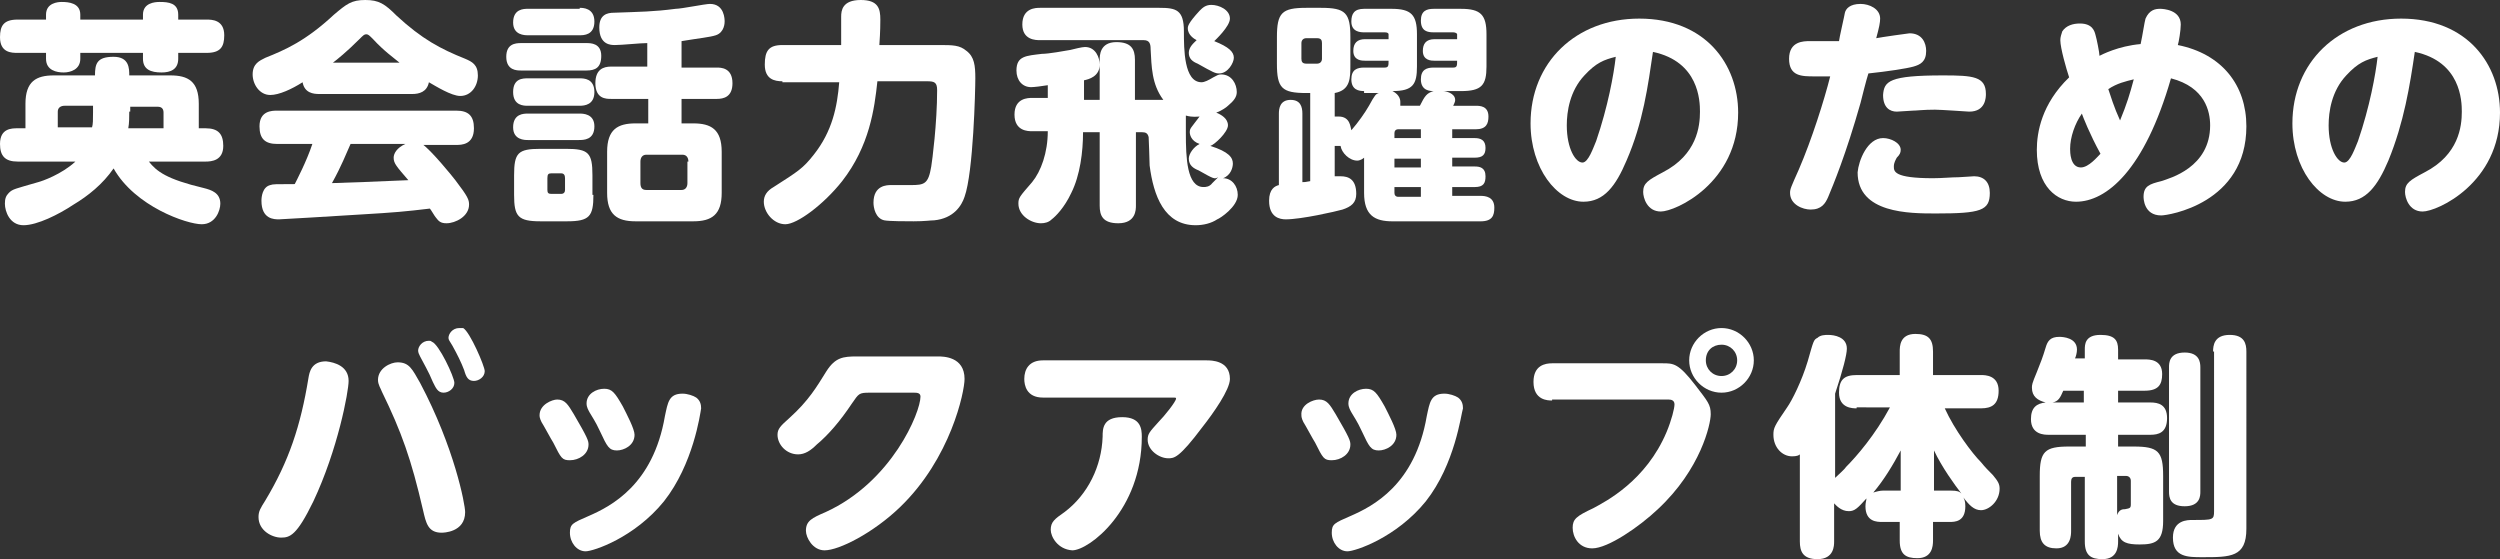
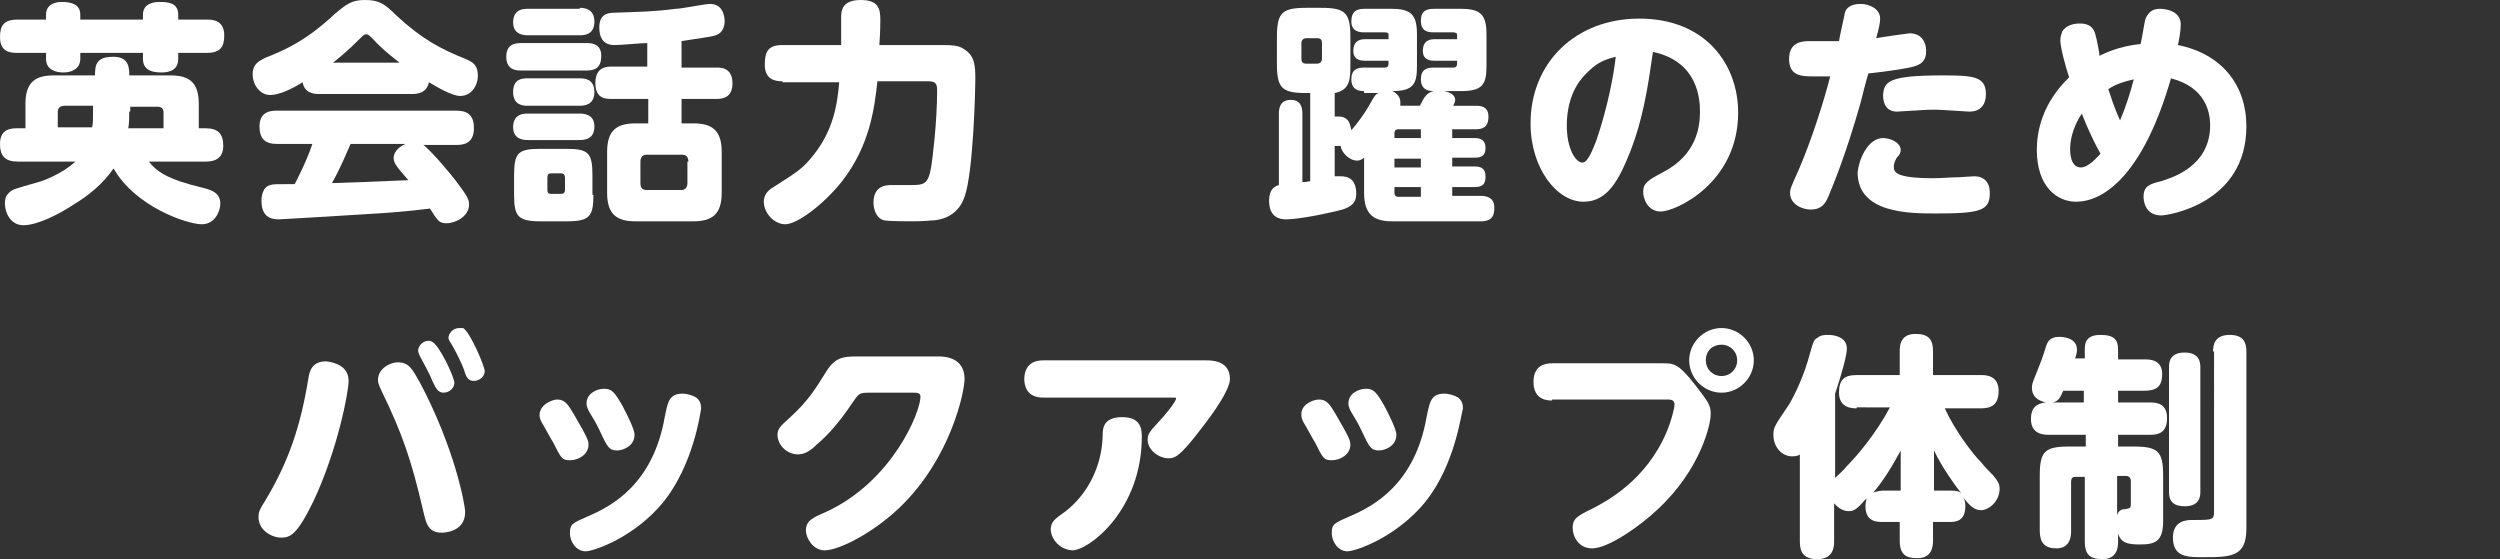
<svg xmlns="http://www.w3.org/2000/svg" version="1.1" id="レイヤー_1" x="0px" y="0px" width="255.3px" height="57.1px" viewBox="0 0 255.3 57.1" style="enable-background:new 0 0 255.3 57.1;" xml:space="preserve">
  <rect x="0" y="0" width="255.3" height="57.1" fill="#333333" stroke="none" />
  <style type="text/css">
	.st0{fill:#FFFFFF;}
</style>
  <g>
    <path class="st0" d="M15.2,16.5c0.8,1,1.8,1.8,5.6,2.7c0.8,0.2,1.7,0.5,1.7,1.6c0,0.7-0.5,2.1-1.9,2.1c-1.5,0-6.8-1.8-9-5.7   c-1.1,1.6-2.6,2.8-4.1,3.7C6,21.9,3.8,23,2.4,23s-1.9-1.4-1.9-2.2c0-0.5,0.1-0.8,0.4-1.1c0.4-0.4,0.6-0.4,3-1.1   c0.4-0.1,2.4-0.8,3.8-2.1H1.8c-1.3,0-1.8-0.6-1.8-1.8c0-1.6,1.2-1.6,1.8-1.6h0.8v-2.5c0-2.3,1.1-2.9,2.9-2.9h4.2   c0-1.2,0.2-1.9,1.9-1.9c1.6,0,1.6,1.2,1.6,1.9h4.2c1.8,0,2.9,0.6,2.9,2.9v2.5H21c1.3,0,1.8,0.6,1.8,1.8c0,1.5-1.2,1.6-1.8,1.6H15.2   z M14.6,2V1.5c0-1.2,1.2-1.3,1.7-1.3c0.9,0,1.9,0.1,1.9,1.3V2h2.9c0.5,0,1.8,0,1.8,1.6c0,1.2-0.4,1.8-1.8,1.8h-2.9V6   c0,1.1-0.8,1.4-1.7,1.4c-1.1,0-1.9-0.3-1.9-1.4V5.4H8.2V6c0,1.1-1,1.4-1.7,1.4C5.8,7.4,4.7,7.2,4.7,6V5.4H1.8C1.2,5.4,0,5.4,0,3.8   C0,2.6,0.4,2,1.8,2h2.9V1.5c0-1.2,1.2-1.3,1.6-1.3c0.7,0,1.9,0.1,1.9,1.3V2H14.6z M9.6,10.8h-3c-0.4,0-0.7,0.2-0.7,0.6v1.6h3.5   c0.1-0.3,0.1-0.8,0.1-1.5V10.8z M13.2,11.4c0,0.5,0,1.2-0.1,1.7h3.6v-1.6c0-0.4-0.2-0.6-0.6-0.6h-2.8V11.4z" />
    <path class="st0" d="M32.6,9.6c-0.6,0-1.5-0.1-1.7-1.2c-1.1,0.7-2.4,1.3-3.3,1.3c-1.1,0-1.8-1.1-1.8-2.1c0-1.1,0.7-1.4,1.3-1.7   c2-0.8,4.1-1.7,7-4.4C35.4,0.4,35.9,0,37.3,0s2,0.4,3.2,1.6C43.1,4,45,5,47.5,6c0.7,0.3,1.3,0.6,1.3,1.7S48.1,9.8,47,9.8   c-0.9,0-2.5-1-3.2-1.4c-0.2,1-1,1.2-1.7,1.2H32.6z M43.1,14.7c0.9,0.6,3.1,3.3,3.4,3.7c1.3,1.7,1.4,2,1.4,2.5   c0,1.2-1.4,1.9-2.3,1.9c-0.6,0-0.8-0.2-1.1-0.6c-0.1-0.1-0.5-0.8-0.6-0.9c-2.5,0.3-3.6,0.4-7,0.6c-3.1,0.2-8.3,0.5-8.4,0.5   c-0.5,0-1.8,0-1.8-1.9c0-0.4,0.1-1.4,0.9-1.6c0.3-0.1,0.5-0.1,2.5-0.1c0.2-0.4,1.2-2.3,1.8-4.1h-3.6c-1.2,0-1.8-0.5-1.8-1.8   c0-1.6,1.3-1.6,1.8-1.6h18.3c1.2,0,1.8,0.5,1.8,1.8c0,1.7-1.3,1.7-1.8,1.7H43.1z M40.8,6.4c-0.6-0.5-1.6-1.2-2.7-2.4   c-0.4-0.4-0.5-0.5-0.7-0.5c-0.2,0-0.3,0.1-0.7,0.5c-1.3,1.3-2.3,2.1-2.7,2.4H40.8z M35.8,14.7c-0.5,1.1-0.9,2.2-1.9,4   c2.9-0.1,3.2-0.1,7.8-0.3c-1.2-1.4-1.5-1.7-1.5-2.3c0-0.4,0.3-1,1.2-1.4H35.8z" />
    <path class="st0" d="M59.9,4.4c0.4,0,1.5,0,1.5,1.3c0,1.2-0.6,1.5-1.5,1.5h-6.7c-0.4,0-1.5,0-1.5-1.4c0-1.3,0.9-1.4,1.5-1.4H59.9z    M59.2,0.8c0.3,0,1.5,0,1.5,1.4s-1.1,1.4-1.5,1.4h-5.3c-0.3,0-1.5,0-1.5-1.3c0-1.4,1.1-1.4,1.5-1.4H59.2z M59.2,8   c0.4,0,1.5,0,1.5,1.4c0,1.3-1,1.4-1.5,1.4h-5.3c-0.4,0-1.5,0-1.5-1.4C52.4,8,53.4,8,53.9,8H59.2z M59.2,11.6c0.3,0,1.5,0,1.5,1.3   c0,1.4-1.1,1.4-1.6,1.4h-5.2c-0.3,0-1.5,0-1.5-1.3c0-1.4,1.1-1.4,1.5-1.4H59.2z M60.6,19.9c0,2.2-0.4,2.7-2.7,2.7h-2.7   c-2.3,0-2.7-0.5-2.7-2.7v-2c0-2.3,0.4-2.7,2.7-2.7h2.6c2.3,0,2.7,0.4,2.7,2.7V19.9z M57.7,18.2c0-0.3-0.1-0.5-0.4-0.5h-1   c-0.3,0-0.4,0.1-0.4,0.5v1.2c0,0.3,0.1,0.4,0.4,0.4h1c0.3,0,0.4-0.2,0.4-0.4V18.2z M66.1,10.1h-3.7c-0.5,0-1.6,0-1.6-1.6   c0-1.4,0.8-1.7,1.6-1.7h3.7V4.4c-0.7,0-2.6,0.2-3.3,0.2c-0.4,0-1.6,0-1.6-1.8c0-1.3,0.8-1.5,1.5-1.5c2.7-0.1,4-0.1,6.3-0.4   c0.6,0,3-0.5,3.5-0.5c1.5,0,1.5,1.6,1.5,1.8c0,0.1,0,1.1-0.9,1.4c-0.6,0.2-1.7,0.3-3.5,0.6v2.7h3.6c0.4,0,1.6,0,1.6,1.6   c0,1.4-0.9,1.6-1.6,1.6h-3.6v2.5h1.2c1.8,0,2.9,0.6,2.9,2.9v4.2c0,2.2-1,2.9-2.9,2.9h-5.9c-1.9,0-2.9-0.7-2.9-2.9v-4.2   c0-2.3,1.1-2.9,2.9-2.9h1.3V10.1z M70.3,16.5c0-0.4-0.2-0.7-0.6-0.7H66c-0.4,0-0.6,0.3-0.6,0.7v2.2c0,0.5,0.2,0.7,0.6,0.7h3.6   c0.4,0,0.6-0.3,0.6-0.7V16.5z" />
    <path class="st0" d="M79.9,8.3c-0.8,0-1.8-0.2-1.8-1.7c0-1.4,0.4-2,1.8-2h6c0-0.5,0-2.4,0-2.9c0-0.6,0.1-1.7,2-1.7c1.8,0,2,0.9,2,2   c0,0.3,0,1.2-0.1,2.6h6.1c1.4,0,2.1,0,2.8,0.6c0.8,0.6,0.9,1.5,0.9,2.8c0,1.2-0.2,9.6-1.1,12.1c-0.3,0.9-1.1,2.2-3.1,2.4   c-0.4,0-0.9,0.1-2.1,0.1c-0.7,0-2.5,0-3-0.1c-0.9-0.2-1.1-1.3-1.1-1.8c0-1.8,1.4-1.8,1.8-1.8c0.3,0,1.7,0,2,0   c1.4,0,1.8-0.1,2.1-1.9c0.1-0.6,0.6-4.4,0.6-7.8c0-0.8-0.3-0.9-1-0.9h-5.1c-0.3,2.8-0.8,6.6-3.6,10.2c-1.9,2.4-4.6,4.4-5.8,4.4   S78,21.7,78,20.6c0-0.6,0.3-1.1,1-1.5c2.5-1.6,3-1.9,4.1-3.3c1.9-2.4,2.4-4.9,2.6-7.4H79.9z" />
-     <path class="st0" d="M112.3,10.2V6.1c0-0.4,0-1.8,1.7-1.8c1.5,0,1.9,0.7,1.9,1.8v4.1h2.9c-1.2-1.6-1.2-3.4-1.3-5.2   c0-0.5-0.1-0.9-0.7-0.9h-10.6c-0.4,0-1.8,0-1.8-1.6c0-1.7,1.4-1.7,1.8-1.7h12.2c1.7,0,2.5,0.2,2.5,2.4c0,1.8,0,5.2,1.8,5.2   c0.3,0,0.7-0.2,1.2-0.5c0.4-0.2,0.5-0.3,0.8-0.3c1.1,0,1.6,1,1.6,1.8c0,0.5-0.3,0.9-0.9,1.4c-0.1,0.1-0.6,0.5-1.2,0.7   c0.5,0.2,1.2,0.6,1.2,1.3c0,0.7-1.4,2-1.8,2.1c1.9,0.6,2.3,1.2,2.3,1.8c0,0.4-0.2,1.2-1,1.5c0.9,0,1.5,0.8,1.5,1.7   c0,1.2-1.8,2.4-2.1,2.5c-0.6,0.4-1.4,0.6-2.2,0.6c-3.2,0-4.3-3-4.7-6.1c0-0.5-0.1-2.9-0.1-2.9c-0.1-0.4-0.3-0.5-0.7-0.5H116v7.5   c0,0.4,0,1.8-1.8,1.8c-1.6,0-1.9-0.8-1.9-1.8v-7.5h-1.7c0,2-0.3,4.4-1.2,6.2c-0.7,1.5-1.6,2.4-2,2.7c-0.3,0.3-0.7,0.4-1.1,0.4   c-1,0-2.3-0.8-2.3-2c0-0.6,0.1-0.7,1.4-2.2c0.9-1.1,1.6-3,1.6-5.2h-1.6c-0.4,0-1.8,0-1.8-1.7c0-1.7,1.4-1.7,1.8-1.7h1.6V8.7   c-0.6,0.1-1.4,0.2-1.7,0.2c-0.9,0-1.5-0.7-1.5-1.7c0-1.5,1-1.5,2.6-1.7c0.7,0,2.3-0.3,2.9-0.4c0.4-0.1,1.2-0.3,1.5-0.3   c1.1,0,1.5,1.1,1.5,1.8c0,1.2-1.1,1.5-1.6,1.6v2H112.3z M122.4,17.4c-0.5-0.2-1-0.5-1-1.2c0-0.5,0.5-1.2,1.1-1.5   c-0.9-0.3-1-1-1-1.2c0-0.4,0.1-0.4,1-1.6c-0.2,0-0.7,0.1-1.4-0.1c0,0.3,0,1.6,0,1.8c0,2.5,0.1,5.5,1.8,5.5c0.2,0,0.6,0,0.9-0.4   c0.1-0.1,0.5-0.5,0.6-0.6C124,18.3,124,18.3,122.4,17.4z M126,5.9c0,0.5-0.6,1.6-1.5,1.6c-0.4,0-0.6-0.1-2.2-1   c-0.5-0.2-0.9-0.5-0.9-1.1c0-0.6,0.5-1,0.8-1.3c-0.2-0.1-0.9-0.5-0.9-1.2c0-0.2,0-0.5,1.2-1.8c0.3-0.3,0.6-0.6,1.2-0.6   c0.8,0,1.9,0.5,1.9,1.4c0,0.8-1.5,2.2-1.6,2.3C125.5,4.8,126,5.3,126,5.9z" />
    <path class="st0" d="M139.3,9.3c-0.5,0-1.3-0.1-1.3-1.2c0-1,0.6-1.2,1.3-1.2h2.1c0.4,0,0.4-0.2,0.4-0.7h-2.4c-0.3,0-1.2,0-1.2-1   c0-0.8,0.4-1.2,1.2-1.2h2.4c0-0.2,0-0.4,0-0.5s-0.1-0.2-0.4-0.2h-2.1c-0.3,0-1.3,0-1.3-1.1c0-0.8,0.3-1.3,1.3-1.3h2.8   c2,0,2.6,0.6,2.6,2.6v3.3c0,1.8-0.4,2.5-2.5,2.5c0.8,0.4,0.8,1,0.8,1.1c0,0.2,0,0.3,0,0.4h2c0.5-1,0.7-1.3,1.4-1.5   c-0.3,0-1.3,0-1.3-1.2c0-1,0.6-1.2,1.3-1.2h2c0.4,0,0.4-0.2,0.4-0.7h-2.3c-0.3,0-1.2,0-1.2-1c0-0.7,0.3-1.2,1.2-1.2h2.3   c0-0.2,0-0.4,0-0.5c0-0.1-0.2-0.2-0.4-0.2h-2c-0.6,0-1.3-0.1-1.3-1.2c0-1,0.6-1.2,1.3-1.2h2.8c2,0,2.6,0.6,2.6,2.6v3.3   c0,1.9-0.5,2.5-2.6,2.5h-1.8c0.2,0,1.2,0.2,1.2,0.9c0,0.1,0,0.2-0.2,0.6h2.3c0.4,0,1.3,0,1.3,1.1c0,0.7-0.2,1.3-1.3,1.3h-2.4v0.9   h2.3c0.6,0,1.1,0.2,1.1,1c0,0.7-0.3,1-1.1,1h-2.3v0.9h2.3c0.5,0,1.1,0.1,1.1,1c0,0.7-0.2,1.1-1.1,1.1h-2.3v0.9h2.9   c0.5,0,1.4,0.1,1.4,1.2c0,0.8-0.2,1.4-1.4,1.4h-9c-1.8,0-2.9-0.6-2.9-2.9v-3.6c-0.1,0.1-0.4,0.3-0.7,0.3c-0.8,0-1.6-0.8-1.7-1.5   h-0.6V18c0.4,0,0.5,0,0.6,0c0.8,0,1.6,0.3,1.6,1.8c0,0.9-0.5,1.3-1.4,1.6c-0.7,0.2-4.2,1-5.8,1c-0.6,0-1.7-0.2-1.7-1.9   c0-1.2,0.6-1.5,1-1.6v-7.3c0-0.5,0.1-1.4,1.2-1.4c1,0,1.2,0.7,1.2,1.4v7c0.2,0,0.3,0,0.8-0.1v-9h-0.4c-2.5,0-3-0.5-3-3V3.8   c0-2.5,0.5-3,3-3h1.5c2.5,0,3,0.5,3,3v2.8c0,1.4,0,2.6-1.6,2.9v2.4h0.4c1.2,0,1.2,1.1,1.3,1.4c0.7-0.8,1.4-1.8,1.8-2.5   c0.6-1.1,0.7-1.2,1-1.3H139.3z M135,4.4c0-0.3-0.1-0.5-0.5-0.5h-1.1c-0.3,0-0.5,0.2-0.5,0.5V6c0,0.3,0.1,0.5,0.5,0.5h1.1   c0.3,0,0.5-0.2,0.5-0.5V4.4z M145.1,13.2h-2.3c-0.3,0-0.4,0.2-0.4,0.4v0.5h2.7V13.2z M145.1,16.2h-2.7v0.9h2.7V16.2z M145.1,20.1   v-1h-2.7v0.6c0,0.2,0.1,0.4,0.4,0.4H145.1z" />
    <path class="st0" d="M166.1,16.4c-1.1,2.6-2.3,4.2-4.4,4.2c-2.7,0-5.4-3.4-5.4-8c0-6.2,4.6-10.7,11.1-10.7c6.8,0,10.1,4.7,10.1,9.6   c0,7.2-6.4,10.1-7.9,10.1c-1.4,0-1.8-1.4-1.8-2c0-0.9,0.5-1.2,2-2c3.5-1.8,3.8-4.7,3.8-6.2c0-1.1-0.1-5.1-4.8-6.1   C168.3,8.7,167.8,12.5,166.1,16.4z M161.8,7.7c-1.5,1.6-1.8,3.7-1.8,5.1c0,2.4,0.9,3.8,1.6,3.8c0.6,0,1.1-1.5,1.4-2.2   c1.2-3.5,1.8-6.8,2-8.6C163.8,6.1,163,6.4,161.8,7.7z" />
    <path class="st0" d="M190,10.5c-1.5,5.3-2.8,8.4-3.3,9.6c-0.3,0.7-0.7,1.3-1.8,1.3c-0.8,0-2.1-0.5-2.1-1.7c0-0.4,0.1-0.6,0.9-2.4   c1.3-3,2.6-7.1,3.2-9.5c-0.5,0-1.2,0-1.6,0c-1.3,0-2.6,0-2.6-1.8c0-1.8,1.5-1.8,2.1-1.8h3c0-0.2,0.6-2.8,0.6-2.9   c0.1-0.4,0.5-0.9,1.6-0.9c0.9,0,2,0.5,2,1.5c0,0.4-0.1,0.9-0.4,2c0.5-0.1,3.3-0.5,3.4-0.5c1.3,0,1.7,1,1.7,1.8   c0,1.1-0.6,1.4-1.3,1.6c-0.7,0.2-2.7,0.5-4.6,0.7C190.6,8.1,190.1,10.1,190,10.5z M192.3,14.1c0.8,0,1.8,0.5,1.8,1.2   c0,0.3-0.1,0.5-0.4,0.8c-0.1,0.2-0.3,0.5-0.3,0.9c0,0.5,0,1.2,4,1.2c0.9,0,1.9-0.1,2.6-0.1c0.3,0,1.4-0.1,1.6-0.1   c1,0,1.6,0.6,1.6,1.7c0,1.8-0.9,2.1-5.5,2.1c-2.7,0-8,0-8-4.2C189.8,16.4,190.7,14.1,192.3,14.1z M198.4,7.7c3.1,0,4.4,0.1,4.4,1.9   c0,0.3,0,1.8-1.7,1.8c-0.1,0-2.9-0.2-3.5-0.2c-1.2,0-1.9,0.1-2.3,0.1c-0.3,0-1.3,0.1-1.6,0.1c-0.7,0-1.4-0.4-1.4-1.7   C192.4,8.3,192.9,7.7,198.4,7.7z" />
    <path class="st0" d="M212,20.6c-1.9,0-4-1.5-4-5.3c0-1.8,0.5-4.7,3.3-7.4c-0.3-0.9-0.9-3-0.9-3.8c0-0.3,0.1-0.6,0.2-0.9   c0.4-0.6,1.1-0.8,1.8-0.8c1.3,0,1.5,0.8,1.6,1.2c0.1,0.3,0.4,1.8,0.4,2.1c0.2-0.1,1.9-1,4.2-1.2c0.2-0.9,0.4-2.3,0.5-2.6   c0.4-0.9,1-1,1.5-1c0.3,0,2.1,0.1,2.1,1.6c0,0.6-0.2,1.8-0.3,2.1c4.5,0.9,7,4.1,7,8.3c0,7.9-8,9.1-8.7,9.1c-1.8,0-1.8-1.8-1.8-1.9   c0-1.1,0.6-1.3,1.8-1.6c0.9-0.3,5-1.4,5-5.7c0-1.4-0.5-3.9-4-4.8C219,17.4,215.1,20.6,212,20.6z M212.6,11.6   c-0.7,1-1.2,2.4-1.2,3.6c0,0.3,0,1.9,1.1,1.9c0.8,0,1.7-1.1,2-1.4C213.4,13.7,212.7,11.9,212.6,11.6z M215.3,9.1   c0.2,0.6,0.6,1.9,1.2,3.2c0.7-1.7,1-2.7,1.4-4.2C217.1,8.3,216.2,8.5,215.3,9.1z" />
-     <path class="st0" d="M243.9,16.4c-1.1,2.6-2.3,4.2-4.4,4.2c-2.7,0-5.4-3.4-5.4-8c0-6.2,4.6-10.7,11.1-10.7c6.8,0,10.1,4.7,10.1,9.6   c0,7.2-6.4,10.1-7.9,10.1c-1.4,0-1.8-1.4-1.8-2c0-0.9,0.5-1.2,2-2c3.5-1.8,3.8-4.7,3.8-6.2c0-1.1-0.1-5.1-4.8-6.1   C246.1,8.7,245.5,12.5,243.9,16.4z M239.6,7.7c-1.5,1.6-1.8,3.7-1.8,5.1c0,2.4,0.9,3.8,1.6,3.8c0.6,0,1.1-1.5,1.4-2.2   c1.2-3.5,1.8-6.8,2-8.6C241.6,6.1,240.8,6.4,239.6,7.7z" />
    <path class="st0" d="M35.6,38.9c0,1.1-1.1,7-3.6,12.3c-1.7,3.5-2.4,3.7-3.3,3.7c-0.9,0-2.3-0.7-2.3-2.1c0-0.6,0.2-0.9,0.7-1.7   c2.4-4,3.6-7.6,4.4-12.5c0.1-0.6,0.3-1.7,1.8-1.7C34.2,37,35.6,37.4,35.6,38.9z M42.9,39.1c3.5,6.6,4.6,12.4,4.6,13.2   c0,2.1-2.3,2.1-2.4,2.1c-1.4,0-1.6-1-1.9-2.3C42,46.9,41,44.1,39,40c-0.1-0.3-0.4-0.7-0.4-1.2c0-1.2,1.3-1.8,2-1.8   C41.8,37,42.1,37.7,42.9,39.1z M46.4,39.1c0,0.6-0.6,1-1.1,1c-0.6,0-0.8-0.5-1.1-1.1c-0.4-1-1-2-1.3-2.6c-0.1-0.2-0.2-0.4-0.2-0.6   c0-0.4,0.4-1,1.1-1c0.1,0,0.2,0,0.3,0.1C44.8,35.1,46.4,38.5,46.4,39.1z M49.5,37.9c0,0.6-0.6,1-1.1,1c-0.6,0-0.8-0.4-1-1.1   c-0.3-0.8-0.7-1.6-1.2-2.5c-0.3-0.5-0.4-0.6-0.4-0.8c0-0.4,0.4-1,1.1-1c0.1,0,0.3,0,0.4,0C48,33.9,49.5,37.4,49.5,37.9z" />
    <path class="st0" d="M56.9,40.8c0.8,0,1.1,0.5,1.7,1.5c1.4,2.4,1.5,2.7,1.5,3.1c0,1-1,1.6-1.9,1.6c-0.8,0-0.9-0.2-1.7-1.8   c-0.2-0.3-1-1.8-1.2-2.1c-0.2-0.4-0.2-0.6-0.2-0.7C55.1,41.3,56.4,40.8,56.9,40.8z M67.8,51.2c-3,3.7-7.2,5.1-8,5.1   c-0.9,0-1.6-0.9-1.6-1.9c0-0.9,0.3-1,1.9-1.7c2.3-1,6.6-3.2,7.8-10.2c0.3-1.4,0.4-2.3,1.8-2.3c0.5,0,1.1,0.2,1.4,0.4   c0.4,0.3,0.5,0.7,0.5,1.1C71.5,42.3,70.8,47.4,67.8,51.2z M61.7,39.7c0.8,0,1.1,0.4,1.9,1.8c0.4,0.8,1.2,2.3,1.2,2.9   c0,1.1-1.1,1.6-1.8,1.6c-0.8,0-1-0.4-1.7-1.9c-0.3-0.6-0.3-0.7-1.1-2c-0.1-0.2-0.3-0.5-0.3-0.9C59.9,40.2,60.9,39.7,61.7,39.7z" />
    <path class="st0" d="M95.8,36.4c0.5,0,2.7,0,2.7,2.3c0,1.3-1.4,8.1-6.6,13.1c-2.7,2.6-6.2,4.4-7.7,4.4c-1.2,0-1.9-1.3-1.9-2   c0-1,0.6-1.3,2-1.9c6.8-3.1,9.7-10.2,9.7-11.8c0-0.4-0.4-0.4-0.7-0.4h-4.5c-1.1,0-1.1,0.1-1.8,1.1c-1.2,1.8-2.4,3.2-3.6,4.2   c-0.6,0.6-1.2,1-1.9,1c-1.2,0-2.1-1-2.1-2c0-0.6,0.3-0.9,1.2-1.7c2-1.8,2.8-3.2,3.8-4.8c0.9-1.4,1.7-1.5,3.1-1.5H95.8z" />
    <path class="st0" d="M123.2,36.8c0.5,0,2.4,0,2.4,1.9c0,1.1-1.7,3.5-2.8,4.9c-2.4,3.2-2.9,3.2-3.5,3.2c-0.9,0-2.1-0.8-2.1-1.9   c0-0.6,0.2-0.8,1.1-1.8c0.6-0.6,1.8-2.1,1.8-2.4c0-0.1-0.1-0.1-0.2-0.1h-13.4c-1.7,0-1.9-1.3-1.9-1.9c0-1,0.5-1.9,1.9-1.9H123.2z    M107.3,54.1c0-0.8,0.4-1.1,1.4-1.8c2.4-1.8,3.8-4.7,3.9-7.7c0-0.8,0-2,2-2c1.9,0,2,1.2,2,2c0,7.5-5.4,11.6-7.1,11.6   C108,56.1,107.3,54.8,107.3,54.1z" />
    <path class="st0" d="M134.7,40.8c0.8,0,1.1,0.5,1.7,1.5c1.4,2.4,1.5,2.7,1.5,3.1c0,1-1,1.6-1.9,1.6c-0.8,0-0.9-0.2-1.7-1.8   c-0.2-0.3-1-1.8-1.2-2.1c-0.2-0.4-0.2-0.6-0.2-0.7C132.8,41.3,134.1,40.8,134.7,40.8z M145.6,51.2c-3,3.7-7.2,5.1-8,5.1   c-0.9,0-1.6-0.9-1.6-1.9c0-0.9,0.3-1,1.9-1.7c2.3-1,6.6-3.2,7.8-10.2c0.3-1.4,0.4-2.3,1.8-2.3c0.5,0,1.1,0.2,1.4,0.4   c0.4,0.3,0.5,0.7,0.5,1.1C149.2,42.3,148.6,47.4,145.6,51.2z M139.5,39.7c0.8,0,1.1,0.4,1.9,1.8c0.4,0.8,1.2,2.3,1.2,2.9   c0,1.1-1.1,1.6-1.8,1.6c-0.8,0-1-0.4-1.7-1.9c-0.3-0.6-0.3-0.7-1.1-2c-0.1-0.2-0.3-0.5-0.3-0.9C137.7,40.2,138.7,39.7,139.5,39.7z" />
    <path class="st0" d="M158.5,40.9c-0.4,0-1.9,0-1.9-1.9c0-1.7,1.2-1.9,1.9-1.9h11.3c1.1,0,1.6,0,3.3,2.2c1.3,1.7,1.6,2,1.6,3   c0,1-1,5.6-5.4,9.7c-1.9,1.8-5.1,4-6.7,4c-1.4,0-2-1.2-2-2.1c0-0.9,0.4-1.2,2.1-2c1.3-0.7,5.4-2.8,7.5-7.8c0.5-1.2,0.8-2.4,0.8-2.8   s-0.3-0.5-0.6-0.5H158.5z M179.1,36.8c0,1.8-1.5,3.3-3.3,3.3c-1.8,0-3.3-1.5-3.3-3.3c0-1.8,1.5-3.3,3.3-3.3   C177.6,33.5,179.1,35,179.1,36.8z M174.2,36.8c0,0.9,0.7,1.6,1.6,1.6s1.6-0.7,1.6-1.6c0-0.9-0.7-1.6-1.6-1.6   C174.9,35.2,174.2,35.8,174.2,36.8z" />
    <path class="st0" d="M189.6,41.7c-0.4,0-1.8,0-1.8-1.6c0-1.3,0.5-1.8,1.8-1.8h4.4v-2.4c0-0.5,0-1.8,1.6-1.8c1.3,0,1.8,0.5,1.8,1.8   v2.4h4.9c0.4,0,1.8,0,1.8,1.6c0,1.4-0.7,1.8-1.8,1.8h-3.7c1,2.2,2.8,4.6,3.7,5.5c0.4,0.5,0.8,0.9,1.2,1.3c0.5,0.6,0.7,0.9,0.7,1.4   c0,1.3-1.1,2.2-1.9,2.2c-0.7,0-1.2-0.5-1.8-1.3c0.1,0.2,0.2,0.4,0.2,0.9c0,1.6-1.1,1.6-1.6,1.6h-1.7v1.9c0,0.6-0.1,1.8-1.6,1.8   c-1.2,0-1.8-0.4-1.8-1.8v-1.9h-1.8c-0.5,0-1.7,0-1.7-1.6c0-0.4,0.1-0.6,0.1-0.8c-0.9,1-1.2,1.3-1.8,1.3c-0.8,0-1.3-0.6-1.5-0.8v3.9   c0,0.4,0,1.8-1.7,1.8c-1.5,0-1.8-0.8-1.8-1.8v-8.9c-0.1,0.1-0.3,0.2-0.8,0.2c-1,0-1.9-0.9-1.9-2.2c0-0.7,0.1-0.9,1.4-2.8   c0.5-0.7,1.5-2.7,2.1-4.7c0.6-2.1,0.6-2.2,1-2.4c0.3-0.3,0.8-0.3,1.1-0.3c0.6,0,1.9,0.2,1.9,1.4c0,0.6-0.4,2.2-1.2,4.6v8.6   c0.2-0.2,1-0.9,1.1-1.1c1.1-1.1,3-3.3,4.5-6.1H189.6z M194.1,50.1V46c-0.8,1.5-1.7,3-2.8,4.3c0.3-0.1,0.7-0.2,1-0.2H194.1z    M199.2,50.1c0.7,0,0.9,0.1,1.1,0.3c-0.7-0.9-2-2.7-2.8-4.4v4.1H199.2z" />
    <path class="st0" d="M212.9,36.7v-1c0-0.5,0-1.5,1.6-1.5c1.4,0,1.8,0.5,1.8,1.5v1h2.7c0.5,0,1.8,0,1.8,1.5c0,1.1-0.4,1.7-1.8,1.7   h-2.7v1.2h3.3c0.8,0,1.7,0.2,1.7,1.6c0,1.5-0.9,1.7-1.7,1.7h-3.3v1.2h1.6c2.5,0,3,0.5,3,3v4.6c0,2.1-0.8,2.4-2.4,2.4   c-1.3,0-1.9-0.2-2.2-1.1v0.8c0,0.6-0.1,1.8-1.6,1.8c-1.2,0-1.8-0.4-1.8-1.8v-6.6h-1c-0.3,0-0.4,0.2-0.4,0.5v5c0,0.4,0,1.8-1.5,1.8   c-1.2,0-1.7-0.6-1.7-1.8v-5.6c0-2.5,0.5-3,3-3h1.7v-1.2h-3.8c-0.4,0-1.8,0-1.8-1.6c0-1.2,0.6-1.6,1.5-1.7c-0.8-0.2-1.4-0.6-1.4-1.5   c0-0.3,0-0.4,0.5-1.6c0.4-1,0.6-1.5,0.9-2.5c0.2-0.7,0.5-1.1,1.4-1.1c0.4,0,1.8,0.1,1.8,1.3c0,0.3-0.1,0.7-0.2,0.9H212.9z    M210.7,39.9c-0.3,0.7-0.5,1.1-1.1,1.2h3.2v-1.2H210.7z M216.2,48.7v3.9c0.2-0.6,0.6-0.6,0.8-0.6c0.5-0.1,0.6-0.1,0.6-0.5v-2.4   c0-0.3-0.2-0.5-0.5-0.5H216.2z M224.7,50.2c0,0.4,0,1.5-1.6,1.5c-1.5,0-1.6-0.9-1.6-1.5V37.5c0-0.4,0-1.5,1.6-1.5   c1.5,0,1.6,1,1.6,1.5V50.2z M226,35.9c0-0.6,0.1-1.7,1.7-1.7c1.5,0,1.7,0.9,1.7,1.7V54c0,2.9-1.6,2.9-4.5,2.9c-1.5,0-3,0-3-2   c0-1.8,1.5-1.8,2-1.8c2.1,0,2.2,0,2.2-0.9V35.9z" />
  </g>
</svg>